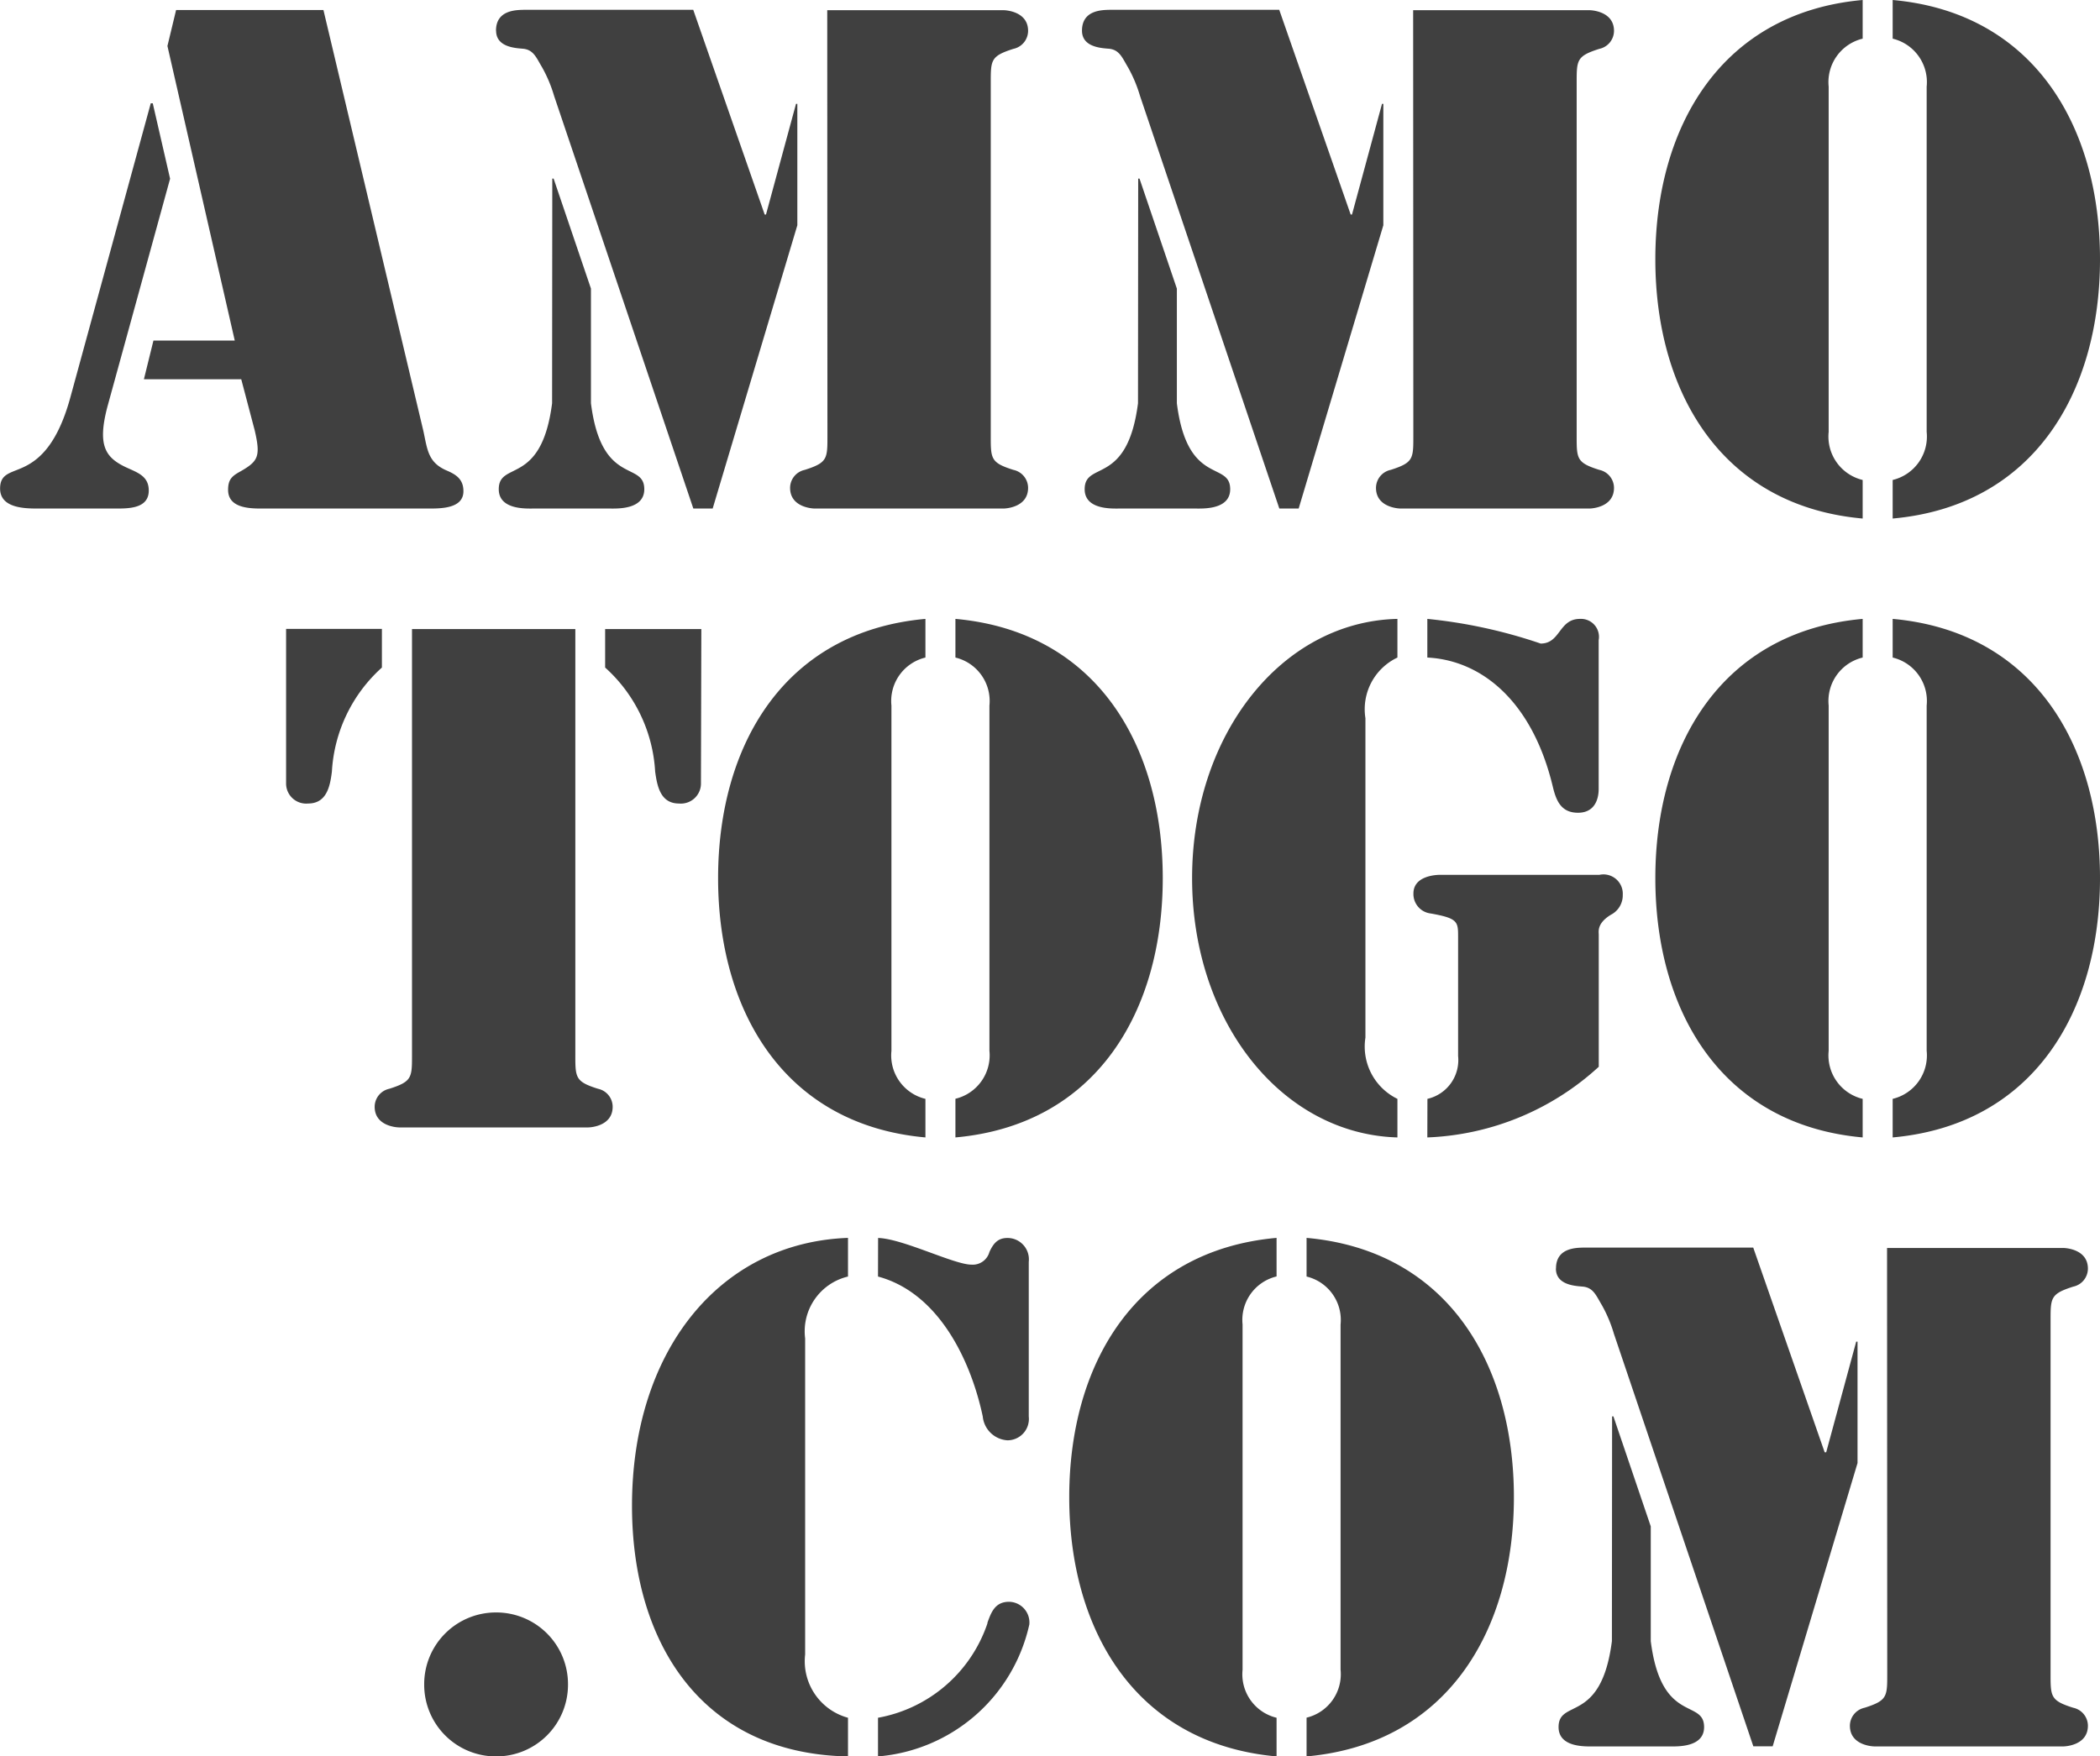
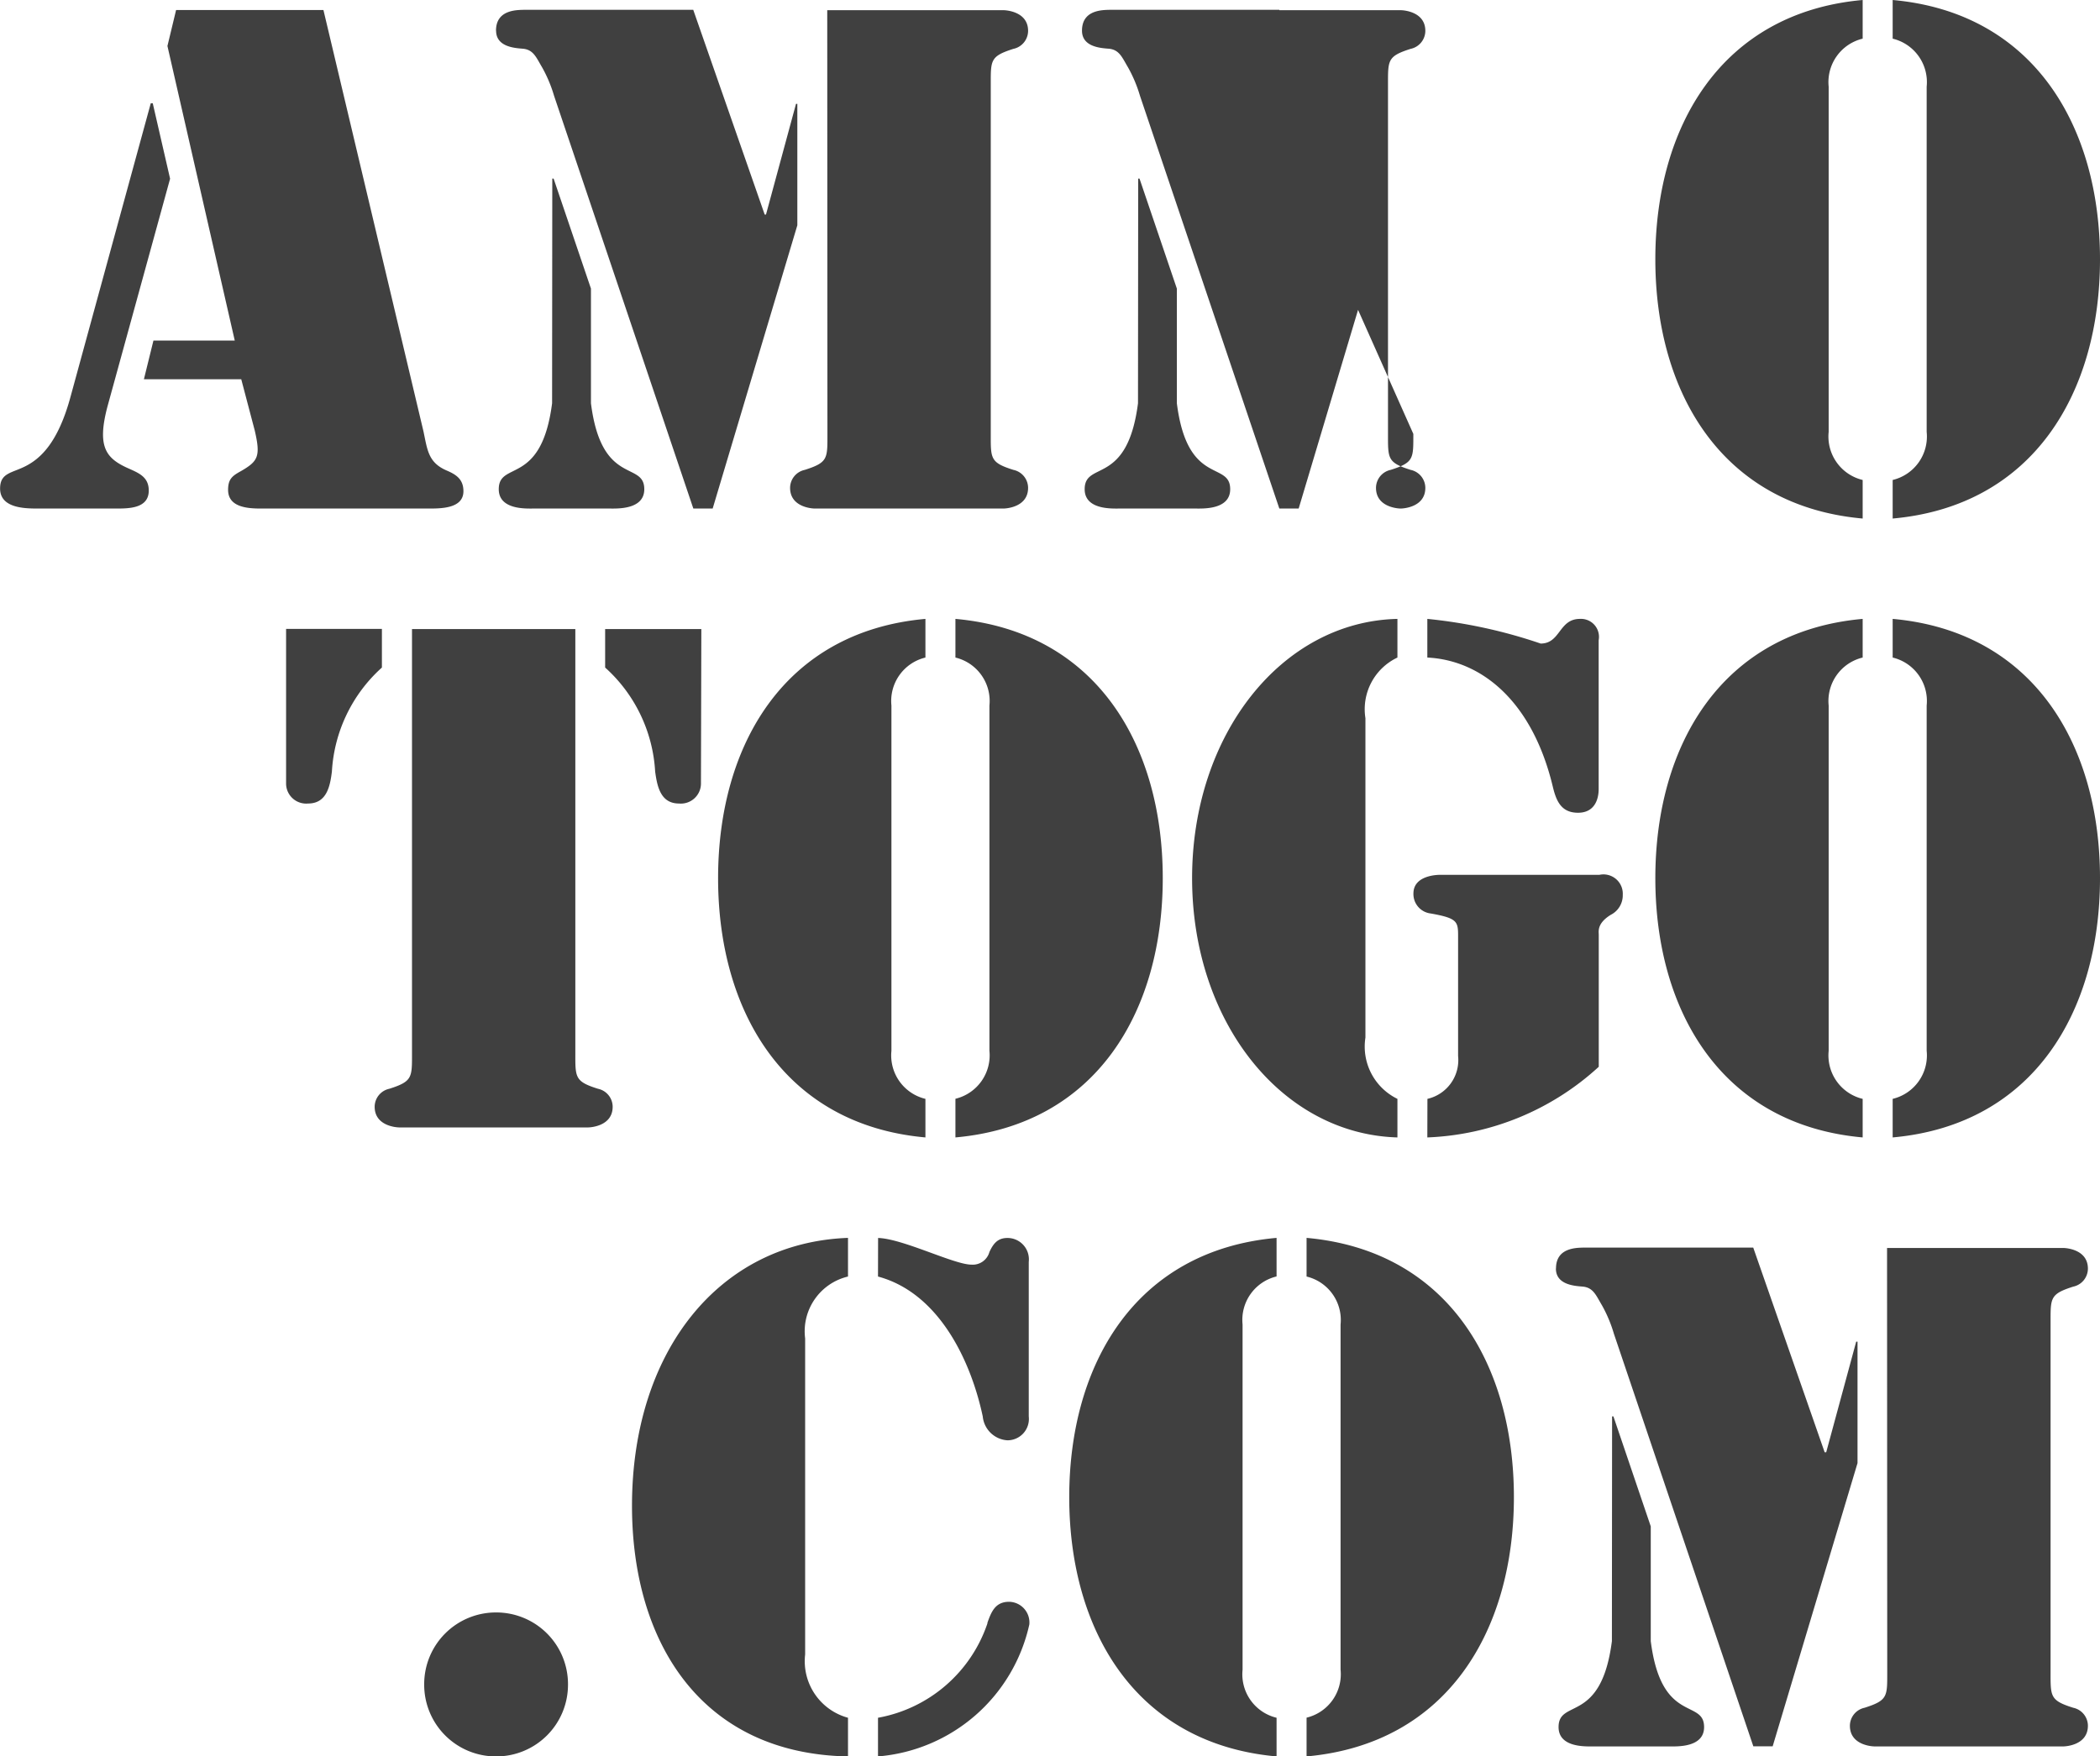
<svg xmlns="http://www.w3.org/2000/svg" width="44.1" height="36.893" viewBox="0 0 44.1 36.893">
-   <path d="M-41.2-8.512h-.042l-1.68,6.146c-.266.994-.644,1.316-.938,1.47s-.546.14-.546.476c0,.406.5.42.784.42h1.61c.28,0,.728.014.728-.378,0-.28-.2-.364-.42-.462-.476-.21-.672-.448-.448-1.3l1.316-4.788Zm2.142,6.874c.126.546.07.644-.294.854-.182.1-.266.168-.266.392,0,.364.406.392.686.392h3.486c.266,0,.77.014.77-.364,0-.252-.154-.35-.35-.434-.392-.168-.406-.434-.49-.826l-2.1-8.848h-3.094l-.182.756,1.414,6.188h-1.708l-.2.812h2.044Zm6.244-.574c-.224,1.75-1.12,1.2-1.12,1.806,0,.434.574.406.728.406h1.6c.154,0,.728.028.728-.406,0-.6-.9-.056-1.12-1.806V-4.62l-.784-2.31h-.028Zm5.782.644c0,.518.014.6-.476.756a.388.388,0,0,0-.308.378c0,.406.462.434.518.434h3.962c.056,0,.518-.028.518-.434a.388.388,0,0,0-.308-.378c-.49-.154-.476-.238-.476-.756V-8.9c0-.518-.014-.6.476-.756a.388.388,0,0,0,.308-.378c0-.406-.462-.434-.518-.434h-3.7Zm-6.958-8.47c0,.336.378.364.546.378.238.014.294.182.42.392a2.874,2.874,0,0,1,.252.6L-29.848,0h.406l1.778-5.95V-8.5h-.028l-.63,2.324h-.028l-1.5-4.3H-33.4C-33.572-10.472-33.992-10.472-33.992-10.038ZM-20.51-2.212c-.224,1.75-1.12,1.2-1.12,1.806,0,.434.574.406.728.406h1.6c.154,0,.728.028.728-.406,0-.6-.9-.056-1.12-1.806V-4.62l-.784-2.31h-.028Zm5.782.644c0,.518.014.6-.476.756a.388.388,0,0,0-.308.378c0,.406.462.434.518.434h3.962c.056,0,.518-.028.518-.434a.388.388,0,0,0-.308-.378c-.49-.154-.476-.238-.476-.756V-8.9c0-.518-.014-.6.476-.756a.388.388,0,0,0,.308-.378c0-.406-.462-.434-.518-.434h-3.7Zm-6.958-8.47c0,.336.378.364.546.378.238.014.294.182.42.392a2.874,2.874,0,0,1,.252.6L-17.542,0h.406l1.778-5.95V-8.5h-.028l-.63,2.324h-.028l-1.5-4.3H-21.1C-21.266-10.472-21.686-10.472-21.686-10.038Zm16.394-.644c-2.968.266-4.354,2.66-4.354,5.446S-8.26-.056-5.292.21V-.6A.938.938,0,0,1-6.006-1.61V-8.862A.938.938,0,0,1-5.292-9.87ZM-4.662.21C-1.694-.056-.308-2.45-.308-5.236s-1.386-5.18-4.354-5.446v.812a.938.938,0,0,1,.714,1.008V-1.61A.938.938,0,0,1-4.662-.6ZM-35.756,11.432c0,.518.014.6-.476.756a.388.388,0,0,0-.308.378c0,.406.462.434.518.434h3.962c.056,0,.518-.028.518-.434a.388.388,0,0,0-.308-.378c-.49-.154-.476-.238-.476-.756v-8.9h-3.43Zm6.076-8.9H-31.7V3.34a3.179,3.179,0,0,1,1.05,2.184c.042.308.112.672.5.672a.422.422,0,0,0,.462-.406ZM-38.4,5.79a.422.422,0,0,0,.462.406c.392,0,.462-.364.5-.672a3.179,3.179,0,0,1,1.05-2.184V2.528H-38.4Zm13.426-3.472c-2.968.266-4.354,2.66-4.354,5.446s1.386,5.18,4.354,5.446V12.4a.938.938,0,0,1-.714-1.008V4.138a.938.938,0,0,1,.714-1.008Zm.63,10.892c2.968-.266,4.354-2.66,4.354-5.446s-1.386-5.18-4.354-5.446V3.13a.938.938,0,0,1,.714,1.008V11.39a.938.938,0,0,1-.714,1.008Zm8.61-8.806a1.2,1.2,0,0,1,.672-1.274V2.318c-2.436.056-4.312,2.436-4.312,5.446s1.876,5.376,4.312,5.446V12.4a1.221,1.221,0,0,1-.672-1.288Zm1.3-1.274c1.134.056,2.2.91,2.632,2.7.07.294.168.56.532.56.434,0,.434-.434.434-.5V2.766a.378.378,0,0,0-.392-.448c-.448,0-.406.518-.826.518a10.6,10.6,0,0,0-2.38-.518Zm0,10.08a5.644,5.644,0,0,0,3.6-1.484V8.954c0-.07-.042-.238.252-.42a.458.458,0,0,0,.252-.42.406.406,0,0,0-.49-.42h-3.346c-.07,0-.56.014-.56.392a.411.411,0,0,0,.364.42c.56.1.574.168.574.476V11.5a.835.835,0,0,1-.644.9ZM-5.292,2.318c-2.968.266-4.354,2.66-4.354,5.446s1.386,5.18,4.354,5.446V12.4a.938.938,0,0,1-.714-1.008V4.138A.938.938,0,0,1-5.292,3.13Zm.63,10.892c2.968-.266,4.354-2.66,4.354-5.446s-1.386-5.18-4.354-5.446V3.13a.938.938,0,0,1,.714,1.008V11.39A.938.938,0,0,1-4.662,12.4ZM-32.48,24.7a1.506,1.506,0,0,0-1.512-1.512A1.506,1.506,0,0,0-35.5,24.7a1.506,1.506,0,0,0,1.512,1.512A1.506,1.506,0,0,0-32.48,24.7Zm6.51-8.568c1.3.35,1.96,1.806,2.2,2.94a.555.555,0,0,0,.518.5.449.449,0,0,0,.448-.5V15.822a.449.449,0,0,0-.448-.5c-.2,0-.294.112-.378.294a.363.363,0,0,1-.378.266c-.364,0-1.442-.546-1.96-.56Zm2.3,7.28a2.984,2.984,0,0,1-2.3,1.988v.812a3.551,3.551,0,0,0,3.178-2.772.435.435,0,0,0-.42-.476C-23.506,22.962-23.59,23.172-23.674,23.41ZM-26.6,25.4a1.231,1.231,0,0,1-.9-1.33V17.432a1.182,1.182,0,0,1,.9-1.3v-.812c-2.716.1-4.536,2.394-4.536,5.628,0,2.87,1.456,5.208,4.536,5.264Zm9-10.08c-2.968.266-4.354,2.66-4.354,5.446s1.386,5.18,4.354,5.446V25.4a.938.938,0,0,1-.714-1.008V17.138A.938.938,0,0,1-17.6,16.13Zm.63,10.892c2.968-.266,4.354-2.66,4.354-5.446s-1.386-5.18-4.354-5.446v.812a.938.938,0,0,1,.714,1.008V24.39a.938.938,0,0,1-.714,1.008Zm6.412-2.422c-.224,1.75-1.12,1.2-1.12,1.806,0,.434.574.406.728.406h1.6c.154,0,.728.028.728-.406,0-.6-.9-.056-1.12-1.806V21.38l-.784-2.31h-.028Zm5.782.644c0,.518.014.6-.476.756a.388.388,0,0,0-.308.378c0,.406.462.434.518.434h3.962c.056,0,.518-.028.518-.434a.388.388,0,0,0-.308-.378c-.49-.154-.476-.238-.476-.756V17.1c0-.518-.014-.6.476-.756a.388.388,0,0,0,.308-.378c0-.406-.462-.434-.518-.434h-3.7Zm-6.958-8.47c0,.336.378.364.546.378.238.014.294.182.42.392a2.874,2.874,0,0,1,.252.6L-7.588,26h.406L-5.4,20.05V17.5h-.028l-.63,2.324H-6.09l-1.5-4.3h-3.556C-11.312,15.528-11.732,15.528-11.732,15.962Z" transform="translate(44.408 10.682)" fill="#404040" />
+   <path d="M-41.2-8.512h-.042l-1.68,6.146c-.266.994-.644,1.316-.938,1.47s-.546.14-.546.476c0,.406.5.42.784.42h1.61c.28,0,.728.014.728-.378,0-.28-.2-.364-.42-.462-.476-.21-.672-.448-.448-1.3l1.316-4.788Zm2.142,6.874c.126.546.07.644-.294.854-.182.1-.266.168-.266.392,0,.364.406.392.686.392h3.486c.266,0,.77.014.77-.364,0-.252-.154-.35-.35-.434-.392-.168-.406-.434-.49-.826l-2.1-8.848h-3.094l-.182.756,1.414,6.188h-1.708l-.2.812h2.044Zm6.244-.574c-.224,1.75-1.12,1.2-1.12,1.806,0,.434.574.406.728.406h1.6c.154,0,.728.028.728-.406,0-.6-.9-.056-1.12-1.806V-4.62l-.784-2.31h-.028Zm5.782.644c0,.518.014.6-.476.756a.388.388,0,0,0-.308.378c0,.406.462.434.518.434h3.962c.056,0,.518-.028.518-.434a.388.388,0,0,0-.308-.378c-.49-.154-.476-.238-.476-.756V-8.9c0-.518-.014-.6.476-.756a.388.388,0,0,0,.308-.378c0-.406-.462-.434-.518-.434h-3.7Zm-6.958-8.47c0,.336.378.364.546.378.238.014.294.182.42.392a2.874,2.874,0,0,1,.252.6L-29.848,0h.406l1.778-5.95V-8.5h-.028l-.63,2.324h-.028l-1.5-4.3H-33.4C-33.572-10.472-33.992-10.472-33.992-10.038ZM-20.51-2.212c-.224,1.75-1.12,1.2-1.12,1.806,0,.434.574.406.728.406h1.6c.154,0,.728.028.728-.406,0-.6-.9-.056-1.12-1.806V-4.62l-.784-2.31h-.028Zm5.782.644c0,.518.014.6-.476.756a.388.388,0,0,0-.308.378c0,.406.462.434.518.434c.056,0,.518-.028.518-.434a.388.388,0,0,0-.308-.378c-.49-.154-.476-.238-.476-.756V-8.9c0-.518-.014-.6.476-.756a.388.388,0,0,0,.308-.378c0-.406-.462-.434-.518-.434h-3.7Zm-6.958-8.47c0,.336.378.364.546.378.238.014.294.182.42.392a2.874,2.874,0,0,1,.252.6L-17.542,0h.406l1.778-5.95V-8.5h-.028l-.63,2.324h-.028l-1.5-4.3H-21.1C-21.266-10.472-21.686-10.472-21.686-10.038Zm16.394-.644c-2.968.266-4.354,2.66-4.354,5.446S-8.26-.056-5.292.21V-.6A.938.938,0,0,1-6.006-1.61V-8.862A.938.938,0,0,1-5.292-9.87ZM-4.662.21C-1.694-.056-.308-2.45-.308-5.236s-1.386-5.18-4.354-5.446v.812a.938.938,0,0,1,.714,1.008V-1.61A.938.938,0,0,1-4.662-.6ZM-35.756,11.432c0,.518.014.6-.476.756a.388.388,0,0,0-.308.378c0,.406.462.434.518.434h3.962c.056,0,.518-.028.518-.434a.388.388,0,0,0-.308-.378c-.49-.154-.476-.238-.476-.756v-8.9h-3.43Zm6.076-8.9H-31.7V3.34a3.179,3.179,0,0,1,1.05,2.184c.042.308.112.672.5.672a.422.422,0,0,0,.462-.406ZM-38.4,5.79a.422.422,0,0,0,.462.406c.392,0,.462-.364.5-.672a3.179,3.179,0,0,1,1.05-2.184V2.528H-38.4Zm13.426-3.472c-2.968.266-4.354,2.66-4.354,5.446s1.386,5.18,4.354,5.446V12.4a.938.938,0,0,1-.714-1.008V4.138a.938.938,0,0,1,.714-1.008Zm.63,10.892c2.968-.266,4.354-2.66,4.354-5.446s-1.386-5.18-4.354-5.446V3.13a.938.938,0,0,1,.714,1.008V11.39a.938.938,0,0,1-.714,1.008Zm8.61-8.806a1.2,1.2,0,0,1,.672-1.274V2.318c-2.436.056-4.312,2.436-4.312,5.446s1.876,5.376,4.312,5.446V12.4a1.221,1.221,0,0,1-.672-1.288Zm1.3-1.274c1.134.056,2.2.91,2.632,2.7.07.294.168.56.532.56.434,0,.434-.434.434-.5V2.766a.378.378,0,0,0-.392-.448c-.448,0-.406.518-.826.518a10.6,10.6,0,0,0-2.38-.518Zm0,10.08a5.644,5.644,0,0,0,3.6-1.484V8.954c0-.07-.042-.238.252-.42a.458.458,0,0,0,.252-.42.406.406,0,0,0-.49-.42h-3.346c-.07,0-.56.014-.56.392a.411.411,0,0,0,.364.42c.56.1.574.168.574.476V11.5a.835.835,0,0,1-.644.9ZM-5.292,2.318c-2.968.266-4.354,2.66-4.354,5.446s1.386,5.18,4.354,5.446V12.4a.938.938,0,0,1-.714-1.008V4.138A.938.938,0,0,1-5.292,3.13Zm.63,10.892c2.968-.266,4.354-2.66,4.354-5.446s-1.386-5.18-4.354-5.446V3.13a.938.938,0,0,1,.714,1.008V11.39A.938.938,0,0,1-4.662,12.4ZM-32.48,24.7a1.506,1.506,0,0,0-1.512-1.512A1.506,1.506,0,0,0-35.5,24.7a1.506,1.506,0,0,0,1.512,1.512A1.506,1.506,0,0,0-32.48,24.7Zm6.51-8.568c1.3.35,1.96,1.806,2.2,2.94a.555.555,0,0,0,.518.5.449.449,0,0,0,.448-.5V15.822a.449.449,0,0,0-.448-.5c-.2,0-.294.112-.378.294a.363.363,0,0,1-.378.266c-.364,0-1.442-.546-1.96-.56Zm2.3,7.28a2.984,2.984,0,0,1-2.3,1.988v.812a3.551,3.551,0,0,0,3.178-2.772.435.435,0,0,0-.42-.476C-23.506,22.962-23.59,23.172-23.674,23.41ZM-26.6,25.4a1.231,1.231,0,0,1-.9-1.33V17.432a1.182,1.182,0,0,1,.9-1.3v-.812c-2.716.1-4.536,2.394-4.536,5.628,0,2.87,1.456,5.208,4.536,5.264Zm9-10.08c-2.968.266-4.354,2.66-4.354,5.446s1.386,5.18,4.354,5.446V25.4a.938.938,0,0,1-.714-1.008V17.138A.938.938,0,0,1-17.6,16.13Zm.63,10.892c2.968-.266,4.354-2.66,4.354-5.446s-1.386-5.18-4.354-5.446v.812a.938.938,0,0,1,.714,1.008V24.39a.938.938,0,0,1-.714,1.008Zm6.412-2.422c-.224,1.75-1.12,1.2-1.12,1.806,0,.434.574.406.728.406h1.6c.154,0,.728.028.728-.406,0-.6-.9-.056-1.12-1.806V21.38l-.784-2.31h-.028Zm5.782.644c0,.518.014.6-.476.756a.388.388,0,0,0-.308.378c0,.406.462.434.518.434h3.962c.056,0,.518-.028.518-.434a.388.388,0,0,0-.308-.378c-.49-.154-.476-.238-.476-.756V17.1c0-.518-.014-.6.476-.756a.388.388,0,0,0,.308-.378c0-.406-.462-.434-.518-.434h-3.7Zm-6.958-8.47c0,.336.378.364.546.378.238.014.294.182.42.392a2.874,2.874,0,0,1,.252.6L-7.588,26h.406L-5.4,20.05V17.5h-.028l-.63,2.324H-6.09l-1.5-4.3h-3.556C-11.312,15.528-11.732,15.528-11.732,15.962Z" transform="translate(44.408 10.682)" fill="#404040" />
</svg>